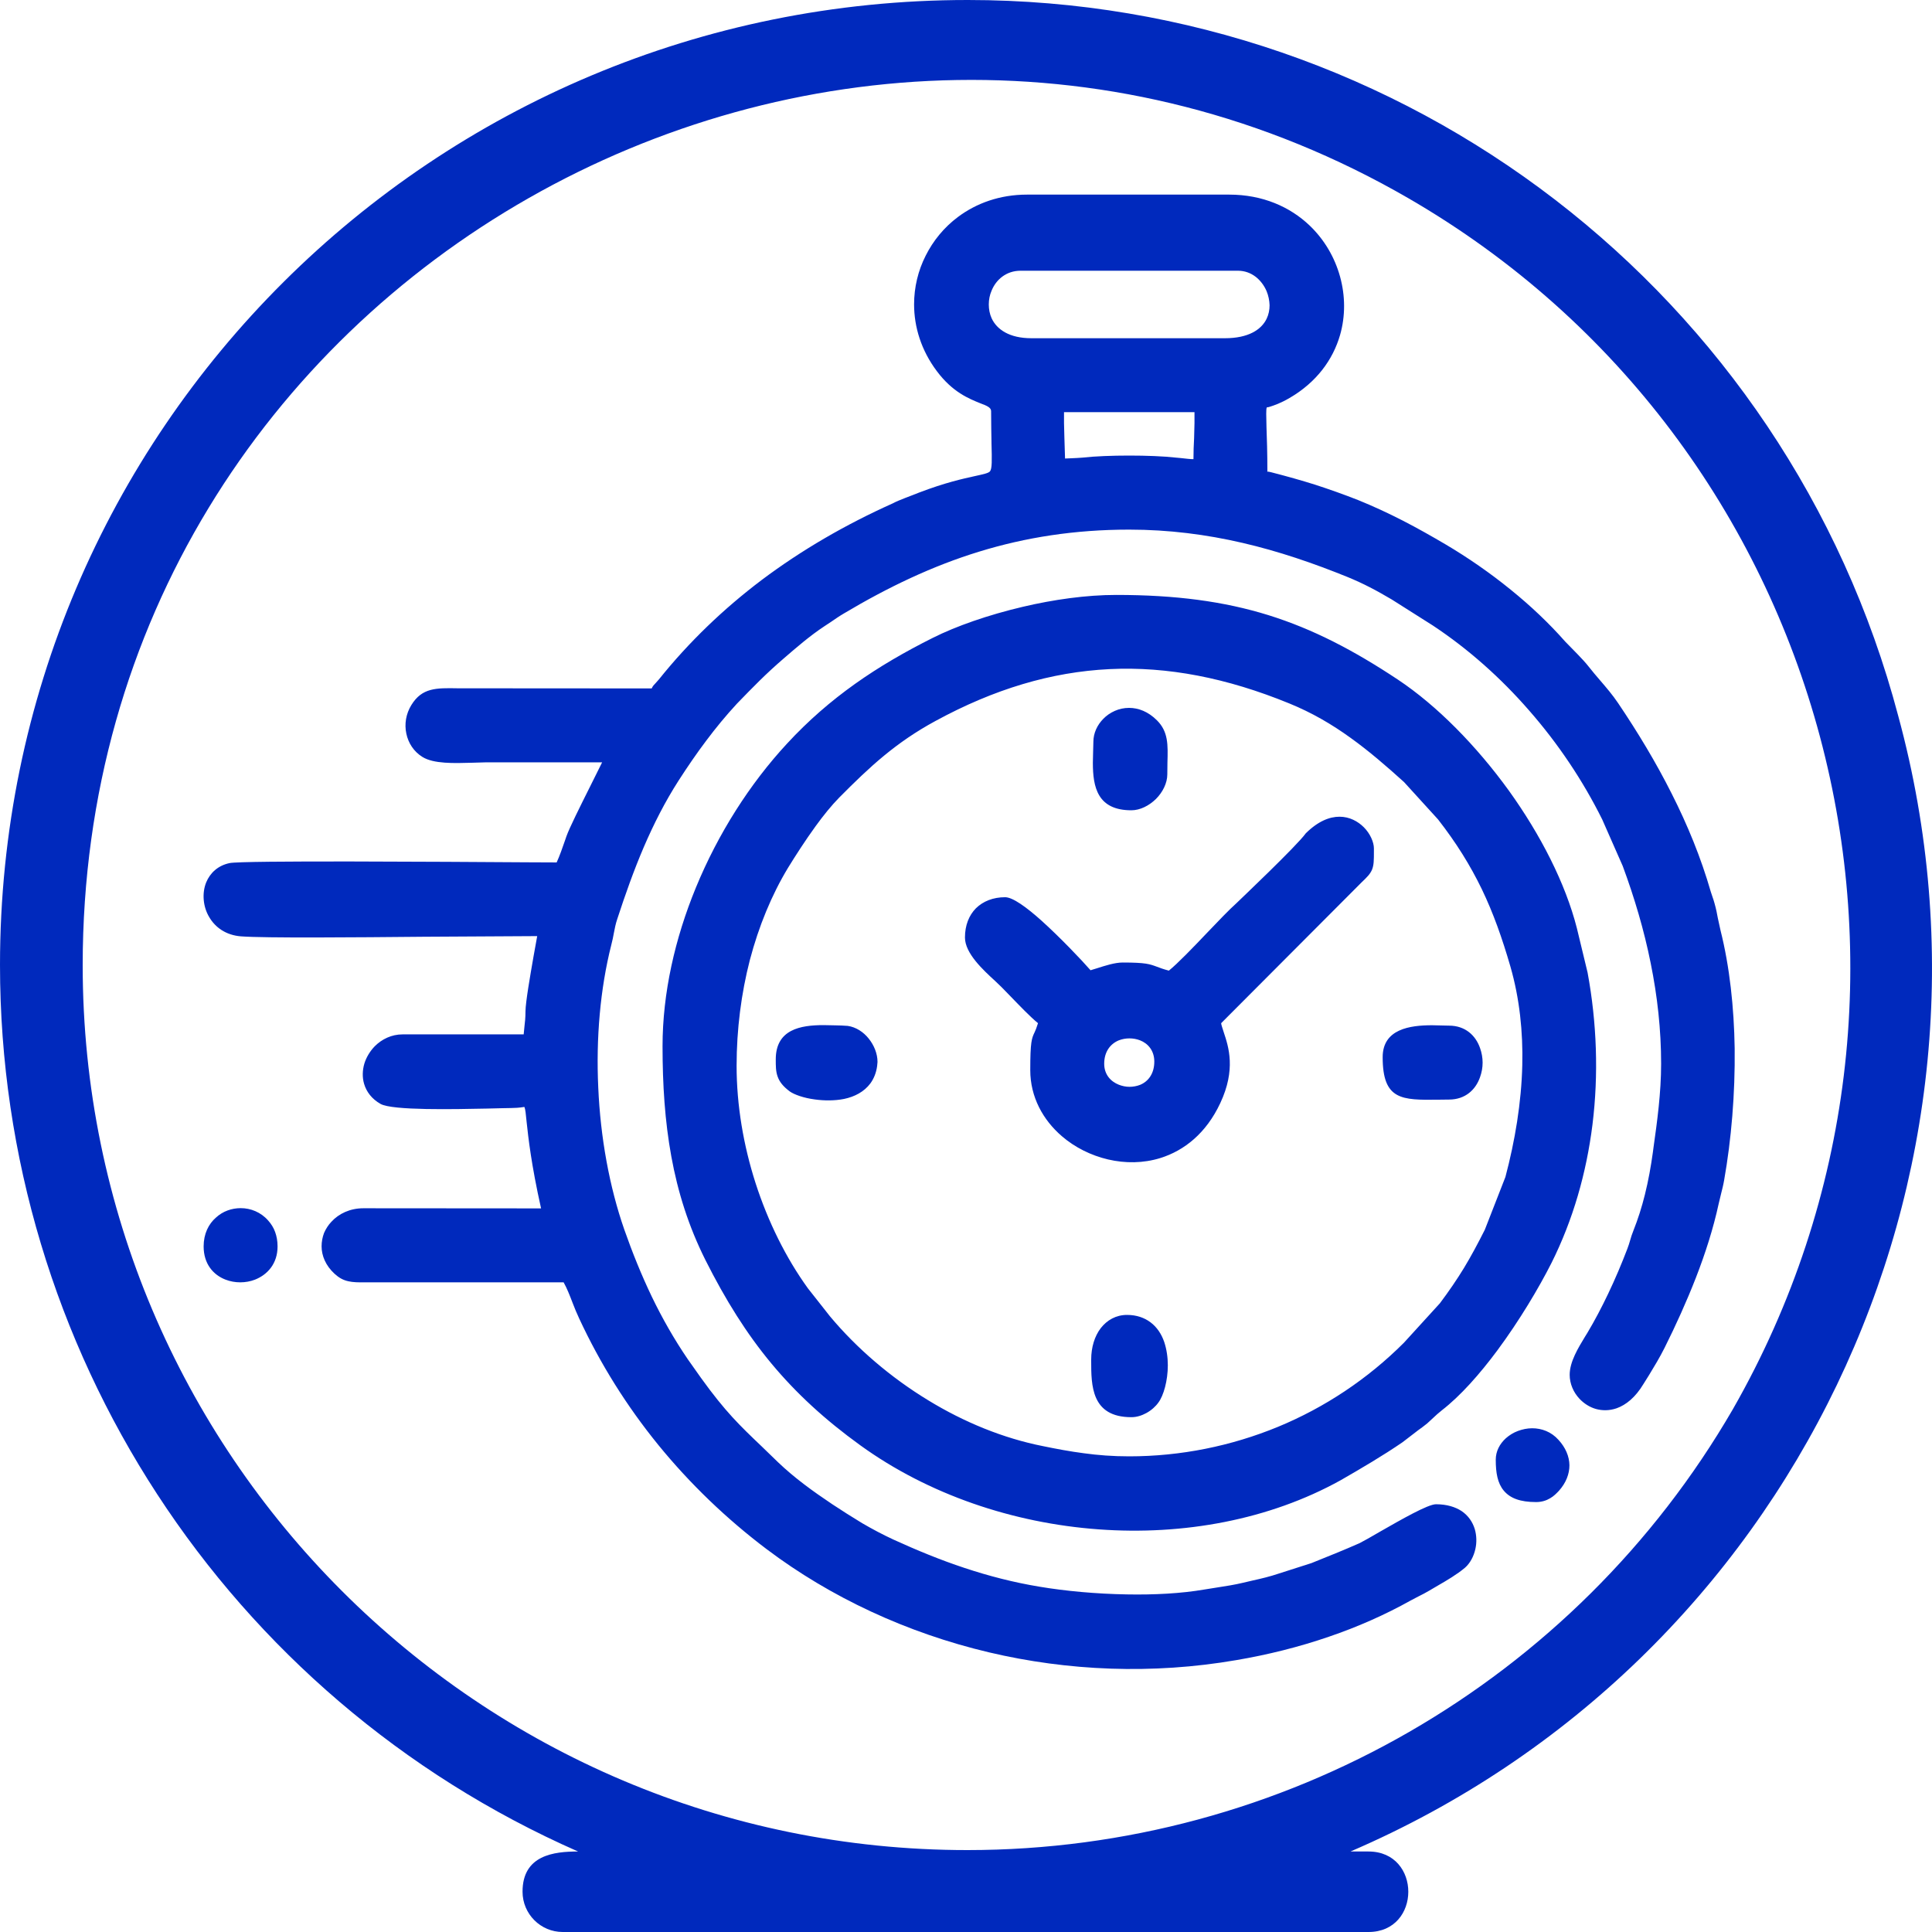
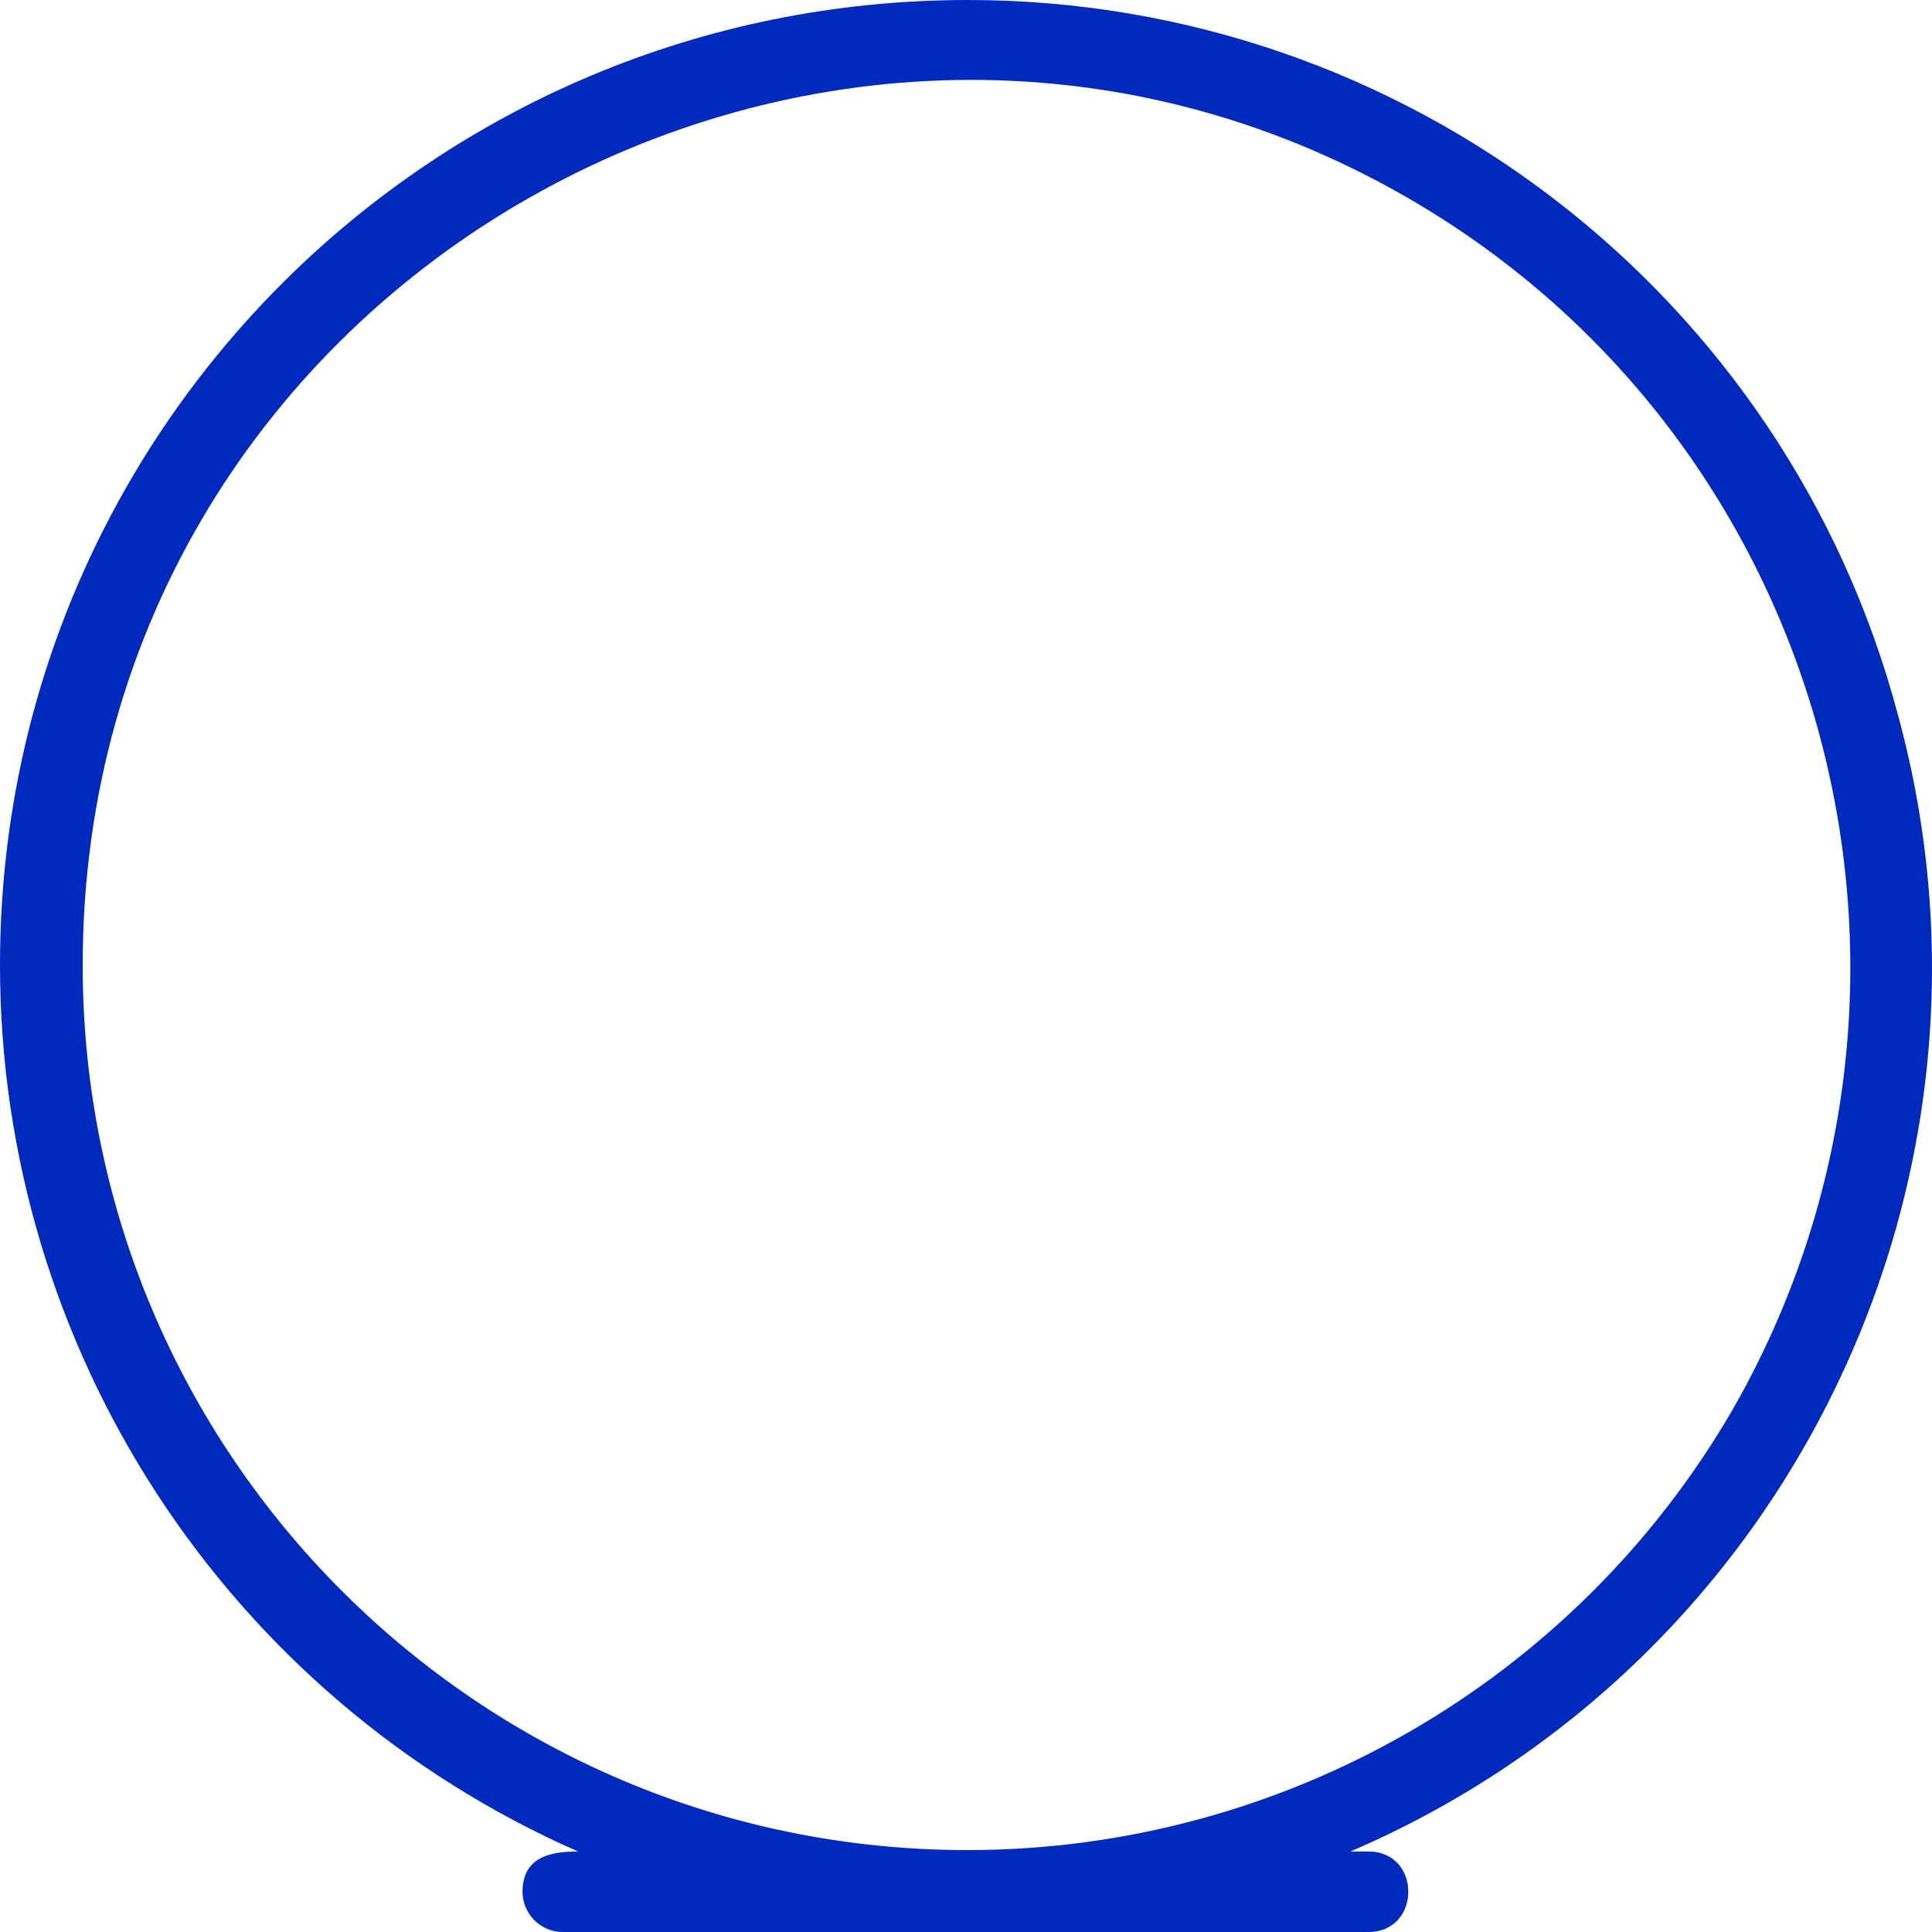
<svg xmlns="http://www.w3.org/2000/svg" xml:space="preserve" width="150px" height="150px" version="1.1" style="shape-rendering:geometricPrecision; text-rendering:geometricPrecision; image-rendering:optimizeQuality; fill-rule:evenodd; clip-rule:evenodd" viewBox="0 0 150 150">
  <defs>
    <style type="text/css"> .fil0 {fill:#0029BD} </style>
  </defs>
  <g id="Слой_x0020_1">
    <g id="_2455807925712">
      <path class="fil0" d="M44.88 143.75c-1.86,0 -4.31,0.27 -4.31,3.12 0,1.73 1.4,3.13 3.12,3.13l62.56 0c4.12,0 4.12,-6.25 0,-6.25l-1.4 0c34.27,-14.74 52.24,-52.44 42.53,-88.16 -8.66,-32.77 -38.31,-55.59 -72.24,-55.59 -41.46,0 -75.14,33.39 -75.14,74.92 0,29.82 17.59,56.82 44.88,68.83zm30.23 -0.11c-37.93,0 -68.69,-30.76 -68.69,-68.7 0,-53.37 57.98,-85.59 102.96,-59.53 32.78,18.99 43.96,61.12 25.16,94 -12.28,21.18 -34.94,34.23 -59.43,34.23z" />
-       <path class="fil0" d="M82.64 34.01l0.05 1.59 0.47 -0.02c0.3,-0.01 0.62,-0.03 0.88,-0.05 0.97,-0.11 2.31,-0.16 3.63,-0.16 1.33,0 2.66,0.05 3.64,0.16l0.33 0.03c0.45,0.05 0.78,0.09 1.02,0.09 0,-0.55 0.02,-1.12 0.05,-1.63l0.03 -1.17 0 -0.85 -10.13 0 0 0.85 0.03 1.16zm34.11 81.72c-0.48,-0.58 -0.62,-1.37 -0.62,-2.4 0,-0.66 0.31,-1.23 0.78,-1.66 0.27,-0.24 0.59,-0.44 0.94,-0.57 0.35,-0.13 0.73,-0.21 1.11,-0.21 0.73,0 1.48,0.27 2.04,0.9 0.55,0.6 0.84,1.28 0.85,1.97 0,0.68 -0.26,1.36 -0.81,1.98 -0.19,0.2 -0.4,0.42 -0.68,0.58 -0.3,0.18 -0.66,0.3 -1.1,0.3 -1.24,0 -2.02,-0.3 -2.51,-0.89zm-99.24 -16.38c-0.96,-0.37 -1.7,-1.23 -1.7,-2.58 0,-0.97 0.38,-1.74 0.96,-2.24 0.26,-0.24 0.57,-0.43 0.9,-0.55 0.32,-0.12 0.67,-0.18 1.02,-0.18 0.77,0 1.56,0.31 2.13,0.96 0.23,0.26 0.42,0.55 0.54,0.89 0.12,0.33 0.19,0.7 0.19,1.12 0,1.33 -0.77,2.19 -1.75,2.58 -0.36,0.14 -0.75,0.21 -1.15,0.21 -0.39,0 -0.78,-0.07 -1.14,-0.21zm94.16 -13.97c-2.82,0.03 -4.32,0.05 -4.32,-3.3 0,-2.19 2.12,-2.48 3.84,-2.48l1.31 0.03c1.26,0 2.07,0.76 2.41,1.74 0.13,0.36 0.2,0.75 0.2,1.13 0,0.39 -0.07,0.77 -0.2,1.13 -0.34,0.98 -1.15,1.74 -2.41,1.74l-0.83 0.01zm-51.3 -1.81c-0.14,-0.4 -0.14,-0.8 -0.14,-1.32 0,-2.33 1.92,-2.66 3.71,-2.66 0.62,0.02 1.26,0.01 1.88,0.06 0.63,0.09 1.22,0.47 1.63,0.99 0.41,0.51 0.68,1.16 0.68,1.81l-0.03 0.32c-0.07,0.53 -0.26,0.98 -0.52,1.34 -0.49,0.66 -1.23,1.04 -2.04,1.21 -0.75,0.15 -1.57,0.14 -2.28,0.04 -0.86,-0.11 -1.6,-0.38 -1.94,-0.62 -0.52,-0.39 -0.8,-0.74 -0.95,-1.17zm24.5 -25.22l0.02 -0.76c0,-0.67 0.3,-1.31 0.78,-1.79 0.24,-0.25 0.55,-0.46 0.89,-0.61 0.34,-0.15 0.71,-0.23 1.1,-0.23 0.72,0 1.48,0.28 2.17,0.97 0.88,0.88 0.85,1.9 0.81,3.27l-0.01 0.92c0,0.68 -0.36,1.39 -0.88,1.91 -0.53,0.52 -1.23,0.88 -1.91,0.88 -2.64,0 -2.99,-1.81 -2.99,-3.69l0.02 -0.87zm-0.15 47.3l0 -0.09c0,-0.95 0.26,-1.81 0.74,-2.44 0.49,-0.63 1.19,-1.03 2.04,-1.03 0.75,0 1.35,0.22 1.82,0.57 0.51,0.38 0.86,0.92 1.07,1.53 0.19,0.57 0.28,1.2 0.28,1.81 0,1.19 -0.33,2.36 -0.73,2.89 -0.21,0.3 -0.55,0.61 -0.94,0.82 -0.35,0.19 -0.74,0.32 -1.16,0.32 -3.12,0 -3.12,-2.47 -3.12,-4.38zm2.15 -24.88c-0.64,0.26 -1.14,0.86 -1.14,1.82 0,0.83 0.5,1.38 1.14,1.63 0.26,0.1 0.54,0.16 0.82,0.16 0.28,0 0.56,-0.05 0.82,-0.15 0.62,-0.25 1.11,-0.85 1.11,-1.81 0,-0.85 -0.49,-1.41 -1.11,-1.65 -0.26,-0.1 -0.54,-0.15 -0.82,-0.15 -0.28,0 -0.56,0.05 -0.82,0.15zm2.96 -5.71c0.21,0.08 0.47,0.18 0.92,0.3 0.66,-0.53 1.86,-1.77 2.98,-2.95 0.86,-0.9 1.69,-1.77 2.26,-2.28 0.14,-0.14 4.72,-4.48 5.39,-5.43 0.95,-0.94 1.84,-1.29 2.62,-1.29 0.39,0 0.75,0.09 1.07,0.24 0.32,0.15 0.59,0.35 0.82,0.58 0.5,0.5 0.78,1.17 0.78,1.64l0 0.19c0,0.74 0,1.1 -0.15,1.47 -0.15,0.34 -0.37,0.56 -0.8,0.97l-10.91 10.94c0,0.09 0.09,0.36 0.2,0.7 0.38,1.14 0.96,2.89 -0.27,5.51 -1.09,2.33 -2.79,3.68 -4.65,4.26 -1.32,0.41 -2.73,0.42 -4.06,0.11 -1.32,-0.31 -2.57,-0.93 -3.58,-1.8 -1.48,-1.27 -2.46,-3.06 -2.46,-5.13 0,-2.22 0.11,-2.47 0.34,-2.95 0.07,-0.15 0.15,-0.34 0.26,-0.7 -0.62,-0.51 -1.43,-1.36 -2.11,-2.06l-0.73 -0.75 -0.48 -0.46c-0.95,-0.87 -2.35,-2.16 -2.35,-3.38 0,-0.95 0.31,-1.72 0.85,-2.27 0.56,-0.55 1.34,-0.86 2.27,-0.86 0.59,0 1.66,0.78 2.79,1.79 1.48,1.33 3.17,3.11 3.84,3.88l0.49 -0.15c0.66,-0.21 1.39,-0.45 2.01,-0.45 1.79,0 2.09,0.12 2.66,0.33zm-31.61 -0.53c-0.67,2.6 -1.03,5.39 -1.03,8.22 0,3.05 0.53,6.17 1.47,9.1 0.97,3.01 2.37,5.83 4.07,8.18l1.71 2.17c2.09,2.5 4.72,4.75 7.63,6.52 2.78,1.7 5.83,2.95 8.92,3.56 1.02,0.21 2.08,0.41 3.16,0.55 1.09,0.15 2.25,0.24 3.52,0.24 4,0 7.93,-0.8 11.55,-2.29 3.63,-1.5 6.96,-3.71 9.78,-6.53l2.79 -3.06c0.72,-0.96 1.32,-1.84 1.87,-2.74 0.55,-0.91 1.06,-1.86 1.62,-2.97l1.6 -4.1c0.74,-2.79 1.24,-5.75 1.31,-8.69 0.06,-2.58 -0.21,-5.17 -0.92,-7.64 -0.64,-2.21 -1.33,-4.16 -2.22,-6.01 -0.89,-1.84 -1.98,-3.6 -3.4,-5.42l-2.64 -2.9c-1.36,-1.23 -2.71,-2.4 -4.16,-3.44 -1.44,-1.04 -2.99,-1.95 -4.76,-2.67 -4.84,-1.98 -9.44,-2.88 -13.95,-2.66 -4.52,0.22 -8.96,1.55 -13.5,4.02 -1.55,0.84 -2.81,1.72 -3.99,2.69 -1.18,0.97 -2.28,2.04 -3.49,3.26 -0.6,0.61 -1.24,1.4 -1.84,2.23 -0.79,1.09 -1.55,2.27 -2.14,3.23 -1.27,2.1 -2.27,4.53 -2.96,7.15zm-6.1 15.25c-0.5,-2.74 -0.68,-5.57 -0.68,-8.55 0,-4.12 0.96,-8.36 2.59,-12.32 1.72,-4.18 4.18,-8.05 7.07,-11.17 1.65,-1.79 3.4,-3.3 5.28,-4.64 1.87,-1.33 3.87,-2.49 6.05,-3.58 1.79,-0.9 4.3,-1.78 6.99,-2.41 2.38,-0.56 4.92,-0.92 7.24,-0.92 4.63,0 8.37,0.5 11.82,1.57 3.46,1.08 6.61,2.72 10.06,5.01 3.02,2.01 6.09,5.13 8.62,8.63 2.44,3.4 4.38,7.17 5.27,10.67l0.83 3.44c0.72,3.9 0.86,7.92 0.38,11.8 -0.47,3.77 -1.52,7.42 -3.18,10.74 -0.97,1.92 -2.49,4.48 -4.21,6.8 -1.36,1.83 -2.85,3.52 -4.31,4.65 -0.29,0.23 -0.46,0.39 -0.63,0.55l-0.51 0.47c-0.24,0.2 -0.47,0.36 -0.69,0.52l-1.21 0.93c-1.53,1.05 -3.22,2.04 -4.82,2.96 -5.54,3.07 -12.2,4.29 -18.77,3.81 -6.65,-0.48 -13.24,-2.71 -18.52,-6.53 -2.74,-1.98 -4.97,-4.03 -6.9,-6.35 -1.93,-2.32 -3.56,-4.93 -5.12,-8.03 -1.32,-2.64 -2.15,-5.3 -2.65,-8.05zm27.95 -63.52l15.03 0c1.82,0 2.83,-0.66 3.24,-1.51 0.16,-0.33 0.23,-0.69 0.23,-1.05 -0.01,-0.37 -0.09,-0.75 -0.23,-1.09 -0.38,-0.89 -1.18,-1.59 -2.22,-1.59l-16.89 0c-1.09,0 -1.89,0.68 -2.24,1.54 -0.15,0.34 -0.22,0.71 -0.22,1.08 0,0.37 0.07,0.74 0.22,1.07 0.4,0.87 1.38,1.55 3.08,1.55zm-3.09 8.11c-0.01,-0.7 -0.03,-1.55 -0.03,-2.45 0,-0.28 -0.33,-0.42 -0.84,-0.61 -0.89,-0.36 -2.15,-0.86 -3.37,-2.49 -1.22,-1.62 -1.77,-3.44 -1.77,-5.19 0,-1.32 0.31,-2.62 0.9,-3.78 0.58,-1.16 1.43,-2.2 2.5,-3 1.44,-1.08 3.27,-1.74 5.36,-1.74l15.71 0c2.59,0 4.72,0.95 6.24,2.4 1.15,1.1 1.95,2.48 2.36,3.96 0.41,1.48 0.43,3.06 0,4.55 -0.55,1.9 -1.82,3.66 -3.92,4.88 -0.7,0.41 -1.19,0.57 -1.53,0.68 -0.17,0.06 -0.23,0.03 -0.24,0.06 -0.06,0.17 -0.04,0.62 -0.02,1.52 0.03,0.81 0.07,1.97 0.07,3.49 0,0.04 0.01,-0.05 0.04,-0.04l0.27 0.06c1.2,0.31 2.31,0.62 3.39,0.96 1.11,0.36 2.21,0.75 3.33,1.19 1.21,0.49 2.37,1.03 3.5,1.61 1.13,0.58 2.22,1.2 3.31,1.84 1.74,1.03 3.46,2.22 5.07,3.53 1.52,1.23 2.95,2.58 4.21,4.01 0.54,0.57 1.36,1.35 1.82,1.94 0.28,0.36 0.58,0.71 0.88,1.06 0.49,0.57 0.98,1.14 1.41,1.78 1.53,2.27 2.94,4.6 4.16,7.03 1.23,2.43 2.27,4.96 3.04,7.63l0.14 0.42c0.05,0.14 0.09,0.26 0.15,0.48 0.12,0.43 0.19,0.77 0.25,1.12l0.21 0.96c0.71,2.82 1.05,5.98 1.1,9.17 0.04,3.52 -0.26,7.08 -0.82,10.24 -0.07,0.4 -0.15,0.7 -0.23,1.02l-0.19 0.79c-0.42,1.94 -1.04,3.87 -1.77,5.75 -0.73,1.87 -1.56,3.7 -2.43,5.44 -0.38,0.76 -0.79,1.43 -1.22,2.14l-0.42 0.67c-0.63,1.05 -1.36,1.63 -2.09,1.89 -0.56,0.19 -1.11,0.19 -1.61,0.05 -0.49,-0.14 -0.93,-0.43 -1.27,-0.79 -0.47,-0.5 -0.76,-1.17 -0.76,-1.86 0,-1.02 0.67,-2.1 1.19,-2.96l0.18 -0.29c0.58,-0.97 1.12,-2 1.62,-3.05 0.55,-1.15 1.05,-2.34 1.49,-3.49 0.09,-0.23 0.15,-0.44 0.21,-0.64 0.07,-0.25 0.15,-0.5 0.26,-0.77 0.35,-0.88 0.65,-1.82 0.89,-2.79 0.27,-1.08 0.47,-2.2 0.62,-3.29l0.05 -0.38c0.28,-1.98 0.59,-4.23 0.59,-6.49 0,-2.64 -0.29,-5.25 -0.81,-7.81 -0.51,-2.55 -1.26,-5.08 -2.17,-7.54l-1.59 -3.61c-1.5,-3.02 -3.42,-5.89 -5.68,-8.47 -2.2,-2.53 -4.73,-4.78 -7.48,-6.6l-3.19 -2.02c-0.58,-0.34 -1.14,-0.66 -1.69,-0.94 -0.56,-0.29 -1.13,-0.55 -1.71,-0.79 -2.66,-1.08 -5.37,-2.01 -8.18,-2.66 -2.8,-0.65 -5.72,-1.03 -8.8,-1.03 -4.22,0 -8.04,0.6 -11.65,1.71 -3.62,1.11 -7.06,2.75 -10.5,4.8 -0.36,0.21 -0.69,0.44 -1.01,0.66l-0.5 0.33c-1.11,0.73 -2.15,1.63 -3.18,2.52 -1.39,1.2 -2.28,2.12 -3.61,3.49 -0.86,0.93 -1.65,1.89 -2.39,2.88 -0.74,0.98 -1.45,2.02 -2.14,3.09 -1.06,1.65 -1.94,3.39 -2.71,5.18 -0.77,1.8 -1.43,3.66 -2.05,5.56 -0.14,0.41 -0.2,0.75 -0.27,1.11 -0.05,0.28 -0.11,0.58 -0.2,0.92 -0.86,3.4 -1.19,7.25 -1.01,11.07 0.17,3.86 0.86,7.69 2.02,11.02 0.62,1.77 1.33,3.53 2.14,5.22 0.81,1.68 1.74,3.31 2.79,4.85l1.04 1.47c1.88,2.61 3,3.68 4.71,5.31l1.27 1.23c0.63,0.6 1.31,1.17 2.01,1.7 0.68,0.52 1.43,1.04 2.19,1.55 0.76,0.5 1.54,1 2.32,1.47 0.79,0.46 1.6,0.89 2.42,1.27 1.82,0.83 3.66,1.59 5.54,2.21 1.87,0.62 3.8,1.12 5.8,1.45 2.02,0.34 4.41,0.56 6.79,0.6 2.11,0.04 4.22,-0.07 6.02,-0.38l0.94 -0.15c0.71,-0.11 1.42,-0.22 2.04,-0.37l0.77 -0.18c0.68,-0.15 1.35,-0.31 2,-0.53l2.56 -0.82c1.26,-0.51 2.5,-1 3.74,-1.55 0.28,-0.14 0.9,-0.49 1.6,-0.9 1.61,-0.92 3.7,-2.12 4.33,-2.12 0.84,0 1.5,0.21 1.99,0.53 0.53,0.36 0.85,0.85 1.02,1.39 0.15,0.51 0.16,1.06 0.05,1.55 -0.13,0.59 -0.42,1.12 -0.81,1.46 -0.62,0.52 -1.4,0.98 -2.13,1.4l-0.63 0.37c-0.3,0.18 -0.56,0.31 -0.82,0.44l-0.63 0.33c-2,1.12 -4.14,2.06 -6.34,2.81 -2.35,0.81 -4.78,1.41 -7.19,1.82 -6.55,1.13 -13.1,0.84 -19.21,-0.6 -6.39,-1.51 -12.31,-4.28 -17.25,-8 -3.14,-2.37 -5.98,-5.1 -8.44,-8.12 -2.43,-2.99 -4.49,-6.27 -6.13,-9.8 -0.19,-0.4 -0.35,-0.8 -0.51,-1.21 -0.22,-0.58 -0.45,-1.16 -0.7,-1.6l-15.37 0c-0.57,0.01 -0.97,0 -1.33,-0.08 -0.42,-0.09 -0.74,-0.27 -1.09,-0.59 -0.69,-0.64 -1,-1.4 -1,-2.13 0,-0.36 0.07,-0.71 0.19,-1.03 0.14,-0.32 0.33,-0.62 0.57,-0.87 0.57,-0.63 1.45,-1.05 2.48,-1.05l13.8 0.01c-0.77,-3.45 -0.99,-5.5 -1.12,-6.7 -0.06,-0.63 -0.1,-1 -0.17,-1.17 -0.01,-0.02 -0.16,0.03 -0.57,0.06 -0.28,0.01 -0.64,0.03 -1.12,0.03l-1.22 0.03c-2.5,0.05 -7.33,0.16 -8.26,-0.36 -0.69,-0.39 -1.1,-0.95 -1.28,-1.56 -0.15,-0.51 -0.13,-1.06 0.02,-1.57 0.15,-0.49 0.44,-0.97 0.81,-1.35 0.55,-0.55 1.3,-0.92 2.16,-0.92l9.4 0 0.06 -0.61c0.04,-0.33 0.08,-0.68 0.08,-1.18 0.01,-0.73 0.36,-2.74 0.63,-4.29l0.28 -1.55 -8.82 0.05c-5.27,0.05 -12.31,0.11 -14.17,-0.03 -1.18,-0.09 -2.01,-0.7 -2.47,-1.49 -0.25,-0.41 -0.39,-0.88 -0.43,-1.34 -0.04,-0.47 0.02,-0.94 0.19,-1.36 0.3,-0.73 0.91,-1.31 1.82,-1.5 1.01,-0.21 16.59,-0.1 23.07,-0.06l2.32 0.01c0.23,-0.5 0.45,-1.13 0.65,-1.71l0.11 -0.32c0.23,-0.65 1.07,-2.33 1.83,-3.85l0.94 -1.89 -9.07 0 -1.04 0.03c-1.4,0.04 -2.97,0.09 -3.84,-0.45 -0.68,-0.42 -1.1,-1.09 -1.25,-1.81 -0.16,-0.74 -0.03,-1.54 0.39,-2.22 0.83,-1.35 1.93,-1.33 3.6,-1.3l15.06 0.01c0.08,-0.19 0.18,-0.28 0.32,-0.43l0.24 -0.27c2.34,-2.92 5.03,-5.49 7.98,-7.72 3.13,-2.35 6.55,-4.32 10.16,-5.94 0.52,-0.28 1.49,-0.61 2.07,-0.85 2.02,-0.77 3.39,-1.07 4.3,-1.27 0.68,-0.15 1.07,-0.23 1.19,-0.37 0.17,-0.2 0.16,-0.82 0.12,-2.23z" />
    </g>
  </g>
</svg>